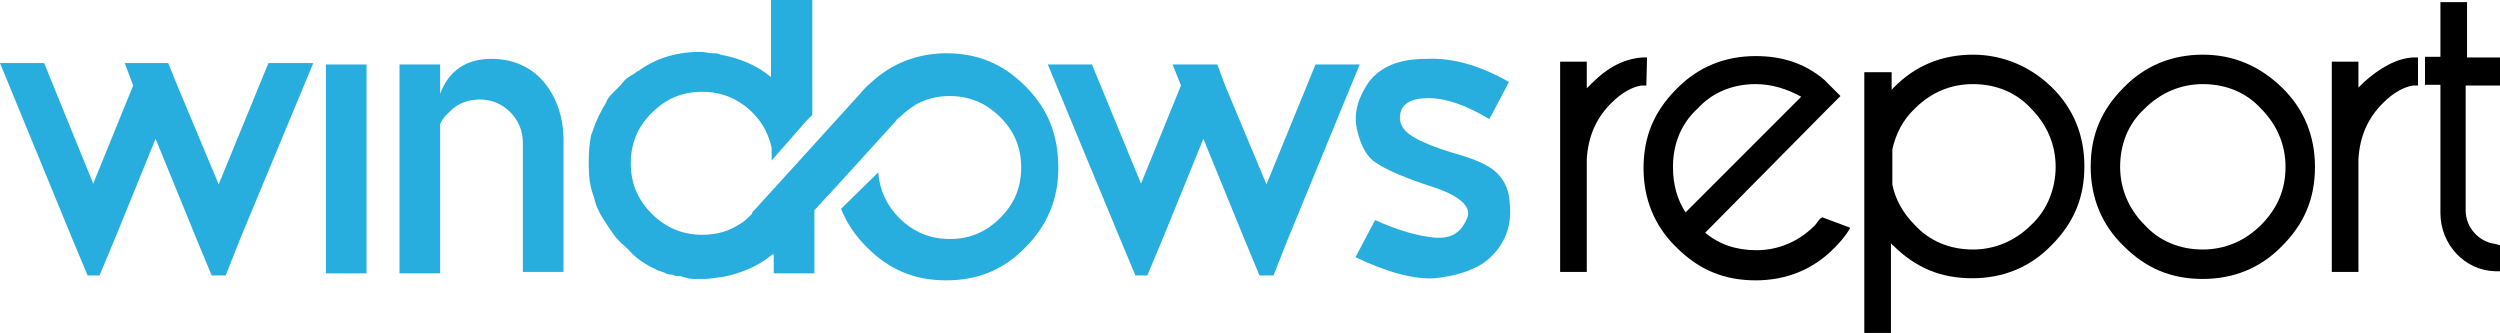
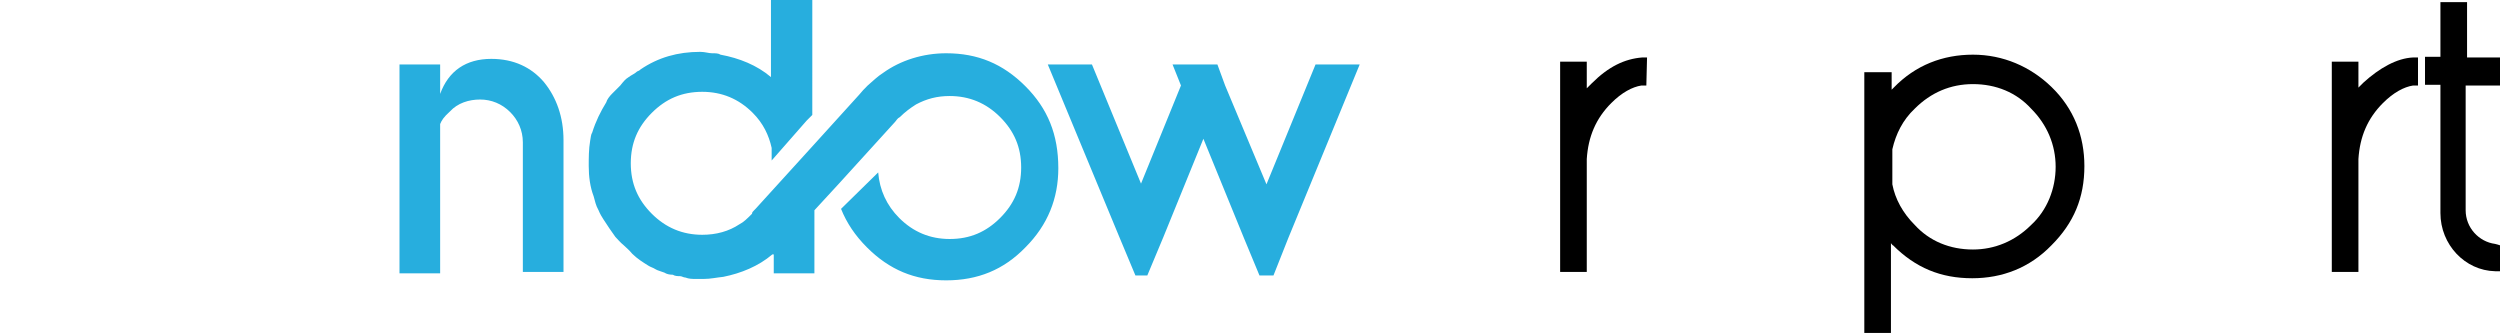
<svg xmlns="http://www.w3.org/2000/svg" version="1.1" id="图层_1" x="0px" y="0px" viewBox="0 0 356.7 47.5" style="enable-background:new 0 0 356.7 47.5;" xml:space="preserve">
  <style type="text/css">
	.st0{fill:#27AEDE;}
</style>
  <path id="windowsreport-logo-XMLID_1095_" d="M235,8.2h-0.7c-2.5,0.2-4.8,1.3-7.2,3.7c-0.2,0.2-0.3,0.3-0.7,0.7V8.8h-3.8v30h3.8  V22.7c0.2-3.2,1.3-5.8,3.5-8c1.5-1.5,3-2.3,4.3-2.5h0.7L235,8.2L235,8.2z" />
-   <path id="windowsreport-logo-XMLID_1092_" d="M259.7,31.2c-0.3,0.3-0.5,0.7-0.8,1c-2.3,2.3-5.2,3.5-8.3,3.5c-2.8,0-5.3-0.8-7.3-2.5  L260.3,16l2.3-2.3l-0.5-0.5c-0.2-0.2-0.3-0.3-0.5-0.5c-0.5-0.5-0.8-0.8-1.3-1.3C257.5,9,254.2,8,250.5,8c-4.3,0-8.2,1.5-11.3,4.7  c-3.2,3.2-4.7,6.8-4.7,11.3c0,4.3,1.5,8.2,4.7,11.3c3.2,3.2,6.8,4.7,11.3,4.7c4.3,0,8.2-1.5,11.3-4.7c0.7-0.7,1.2-1.3,1.7-2l0.5-0.8  l-4-1.5L259.7,31.2z M250.5,12c2.3,0,4.5,0.7,6.5,1.8l-16.5,16.5c-1.2-1.8-1.8-4-1.8-6.5c0-3.3,1.2-6.2,3.5-8.3  C244.3,13.2,247.2,12,250.5,12z" />
  <path id="windowsreport-logo-XMLID_1089_" d="M281.5,7.8c-4.3,0-8.2,1.5-11.3,4.7c-0.2,0.2-0.3,0.3-0.3,0.3v-2.5H266v37.2h3.8V34.7  c0.2,0.2,0.2,0.3,0.3,0.3c3.2,3.2,6.8,4.7,11.3,4.7c4.3,0,8.2-1.5,11.3-4.7c3.2-3.2,4.7-6.8,4.7-11.3c0-4.3-1.5-8.2-4.7-11.3  C289.7,9.5,285.8,7.8,281.5,7.8z M281.5,12c3.3,0,6.2,1.2,8.3,3.5c2.3,2.3,3.5,5.2,3.5,8.3s-1.2,6.2-3.5,8.3  c-2.3,2.3-5.2,3.5-8.3,3.5c-3.3,0-6.2-1.2-8.3-3.5c-1.7-1.7-2.8-3.7-3.2-5.8v-5c0.5-2.2,1.5-4.2,3.2-5.8  C275.5,13.2,278.3,12,281.5,12z" />
-   <path id="windowsreport-logo-XMLID_1086_" d="M314.3,7.8c-4.3,0-8.2,1.5-11.3,4.7c-3.2,3.2-4.7,6.8-4.7,11.3c0,4.3,1.5,8.2,4.7,11.3  c3.2,3.2,6.8,4.7,11.3,4.7c4.3,0,8.2-1.5,11.3-4.7c3.2-3.2,4.7-6.8,4.7-11.3c0-4.3-1.5-8.2-4.7-11.3C322.5,9.5,318.8,7.8,314.3,7.8z   M314.3,12c3.3,0,6.2,1.2,8.3,3.5c2.3,2.3,3.5,5.2,3.5,8.3c0,3.3-1.2,6-3.5,8.3c-2.3,2.3-5.2,3.5-8.3,3.5c-3.3,0-6.2-1.2-8.3-3.5  c-2.3-2.3-3.5-5.2-3.5-8.3c0-3.3,1.2-6.2,3.5-8.3C308.3,13.2,311.2,12,314.3,12z" />
  <path id="windowsreport-logo-XMLID_1085_" d="M337.2,11.8c-0.2,0.2-0.3,0.3-0.7,0.7V8.8h-3.8v30h3.8V22.7c0.2-3.2,1.3-5.8,3.5-8  c1.5-1.5,3-2.3,4.3-2.5h0.7v-4h-0.7C342,8.3,339.5,9.7,337.2,11.8z" />
  <path id="windowsreport-logo-XMLID_1084_" d="M356.7,12.2v-4H352V0.3h-3.8v7.8H346v4h2.2v18.3c0,4.5,3.5,8.2,7.8,8.3h0.7V35  l-0.7-0.2c-2.3-0.3-4.2-2.3-4.2-4.8V12.2H356.7z" />
-   <rect id="windowsreport-logo-XMLID_1082_" x="46.5" y="9.2" class="st0" width="5.8" height="29.8" />
-   <polygon id="windowsreport-logo-XMLID_1081_" class="st0" points="38.3,9 31.2,26.3 25.3,12.2 24,9 17.8,9 19,12.2 13.3,26.2 6.3,9   0,9 10.2,33.8 12.5,39.3 14.2,39.3 16.5,33.8 22.2,19.8 28,34 30.2,39.3 32.2,39.3 34.3,34 44.7,9 " />
  <polygon id="windowsreport-logo-XMLID_1080_" class="st0" points="187.7,9.2 180.7,26.3 174.8,12.2 173.7,9.2 167.3,9.2 168.5,12.2   162.8,26.2 155.8,9.2 149.5,9.2 159.7,33.8 162,39.3 163.7,39.3 166,33.8 171.7,19.8 177.5,34 179.7,39.3 181.7,39.3 183.8,34   194,9.2 " />
  <path id="windowsreport-logo-XMLID_1078_" class="st0" d="M62.8,17.7V39H57V9.2h5.8v4.2c1.2-3.3,3.7-5,7.3-5c3.2,0,5.7,1.2,7.5,3.3  c1.8,2.2,2.8,5,2.8,8.3v18.8h-5.8V20.3c0-1.7-0.7-3.2-1.8-4.3c-1.2-1.2-2.7-1.8-4.3-1.8s-3.2,0.5-4.3,1.7  C63.3,16.7,63,17.2,62.8,17.7z" />
-   <path id="windowsreport-logo-XMLID_1076_" class="st0" d="M204.5,26.7c-4-1.3-6.8-2.5-8.2-3.5c-1.3-0.8-2.2-2.5-2.7-4.8  s0.2-4.5,1.7-6.7c1.7-2.2,4.3-3.3,8.2-3.3c3.8-0.2,7.8,1,11.8,3.3l-2.8,5.3c-3.3-2-6.2-3-8.7-3c-2.3,0-3.7,0.7-4,2.2  c-0.3,1.5,0.5,2.7,2.5,3.7c2,1,4.2,1.7,6.3,2.3c2.3,0.7,4,1.5,5,2.5c1,1,1.7,2.3,1.8,4.2c0.2,1.8,0,3.5-0.7,5s-1.8,2.8-3.3,3.8  c-1.7,1-3.8,1.7-6.7,2c-2.8,0.2-6.7-0.8-11.3-3l2.8-5.3c3.3,1.5,6.2,2.3,8.5,2.5c2.3,0.2,3.7-0.7,4.5-2.5  C210.2,29.7,208.5,28,204.5,26.7z" />
  <path id="windowsreport-logo-XMLID_1075_" class="st0" d="M146.3,12.3c-3.2-3.2-6.8-4.7-11.3-4.7c-3.3,0-6.5,1-9,2.8  c-0.8,0.5-1.5,1.2-2.2,1.8c-0.5,0.5-0.8,0.8-1.2,1.3l-6.8,7.5l-8,8.8l-0.2,0.2c-0.2,0.2-0.3,0.3-0.3,0.5c-0.7,0.7-1.2,1.2-1.8,1.5  c-1.5,1-3.3,1.5-5.3,1.5c-2.8,0-5.2-1-7.2-3c-2-2-3-4.3-3-7.2s1-5.2,3-7.2c2-2,4.3-3,7.2-3c2.8,0,5.2,1,7.2,3c1.5,1.5,2.3,3.2,2.7,5  v1.8l5-5.7l0.8-0.8V0H110v11c-2-1.7-4.5-2.7-7.2-3.2c-0.3-0.2-0.7-0.2-1.2-0.2s-1-0.2-1.7-0.2c-3.2,0-6,0.8-8.5,2.5  c-0.2,0.2-0.3,0.2-0.5,0.3c-0.3,0.3-0.8,0.5-1.2,0.8c-0.5,0.3-0.8,0.7-1.2,1.2l-0.2,0.2l0,0c-0.2,0.2-0.5,0.5-0.7,0.7  c-0.2,0.2-0.2,0.2-0.3,0.3c-0.3,0.3-0.7,0.8-0.8,1.2c-0.8,1.3-1.5,2.7-2,4.3c-0.2,0.3-0.2,0.7-0.3,1.2C84,21.3,84,22.5,84,23.7  c0,1.5,0.2,3,0.7,4.3c0.2,0.7,0.3,1.3,0.7,2c0.2,0.5,0.5,1,0.7,1.3c0.5,0.8,1.2,1.8,1.7,2.5c0.3,0.3,0.7,0.8,1.2,1.2  c0.3,0.3,0.8,0.7,1.2,1.2c0.7,0.7,1.5,1.2,2.3,1.7c0.3,0.2,0.7,0.3,1,0.5c0.3,0.2,0.8,0.3,1.3,0.5c0.3,0.2,0.7,0.3,1.2,0.3  c0.3,0.2,0.7,0.2,1,0.2c0.3,0,0.5,0.2,0.8,0.2c0.5,0.2,1,0.2,1.5,0.2c0.2,0,0.2,0,0.3,0c0.3,0,0.5,0,0.8,0c1,0,1.8-0.2,2.8-0.3  c2.5-0.5,5-1.5,7-3.2c0,0,0,0,0.2,0v2.7h5.8V30l3.5-3.8l8-8.8l0,0c0.2-0.2,0.3-0.5,0.7-0.7c0.7-0.7,1.5-1.3,2.3-1.8  c1.5-0.8,3-1.2,4.8-1.2c2.8,0,5.2,1,7.2,3c2,2,3,4.3,3,7.2s-1,5.2-3,7.2s-4.3,3-7.2,3c-2.8,0-5.2-1-7.2-3c-1.8-1.8-2.8-4-3-6.5  l-5.3,5.2c0.8,2,2,3.8,3.7,5.5c3.2,3.2,6.8,4.7,11.3,4.7c4.5,0,8.2-1.5,11.3-4.7c3.2-3.2,4.7-7,4.7-11.3  C151,19.2,149.5,15.5,146.3,12.3z" />
</svg>